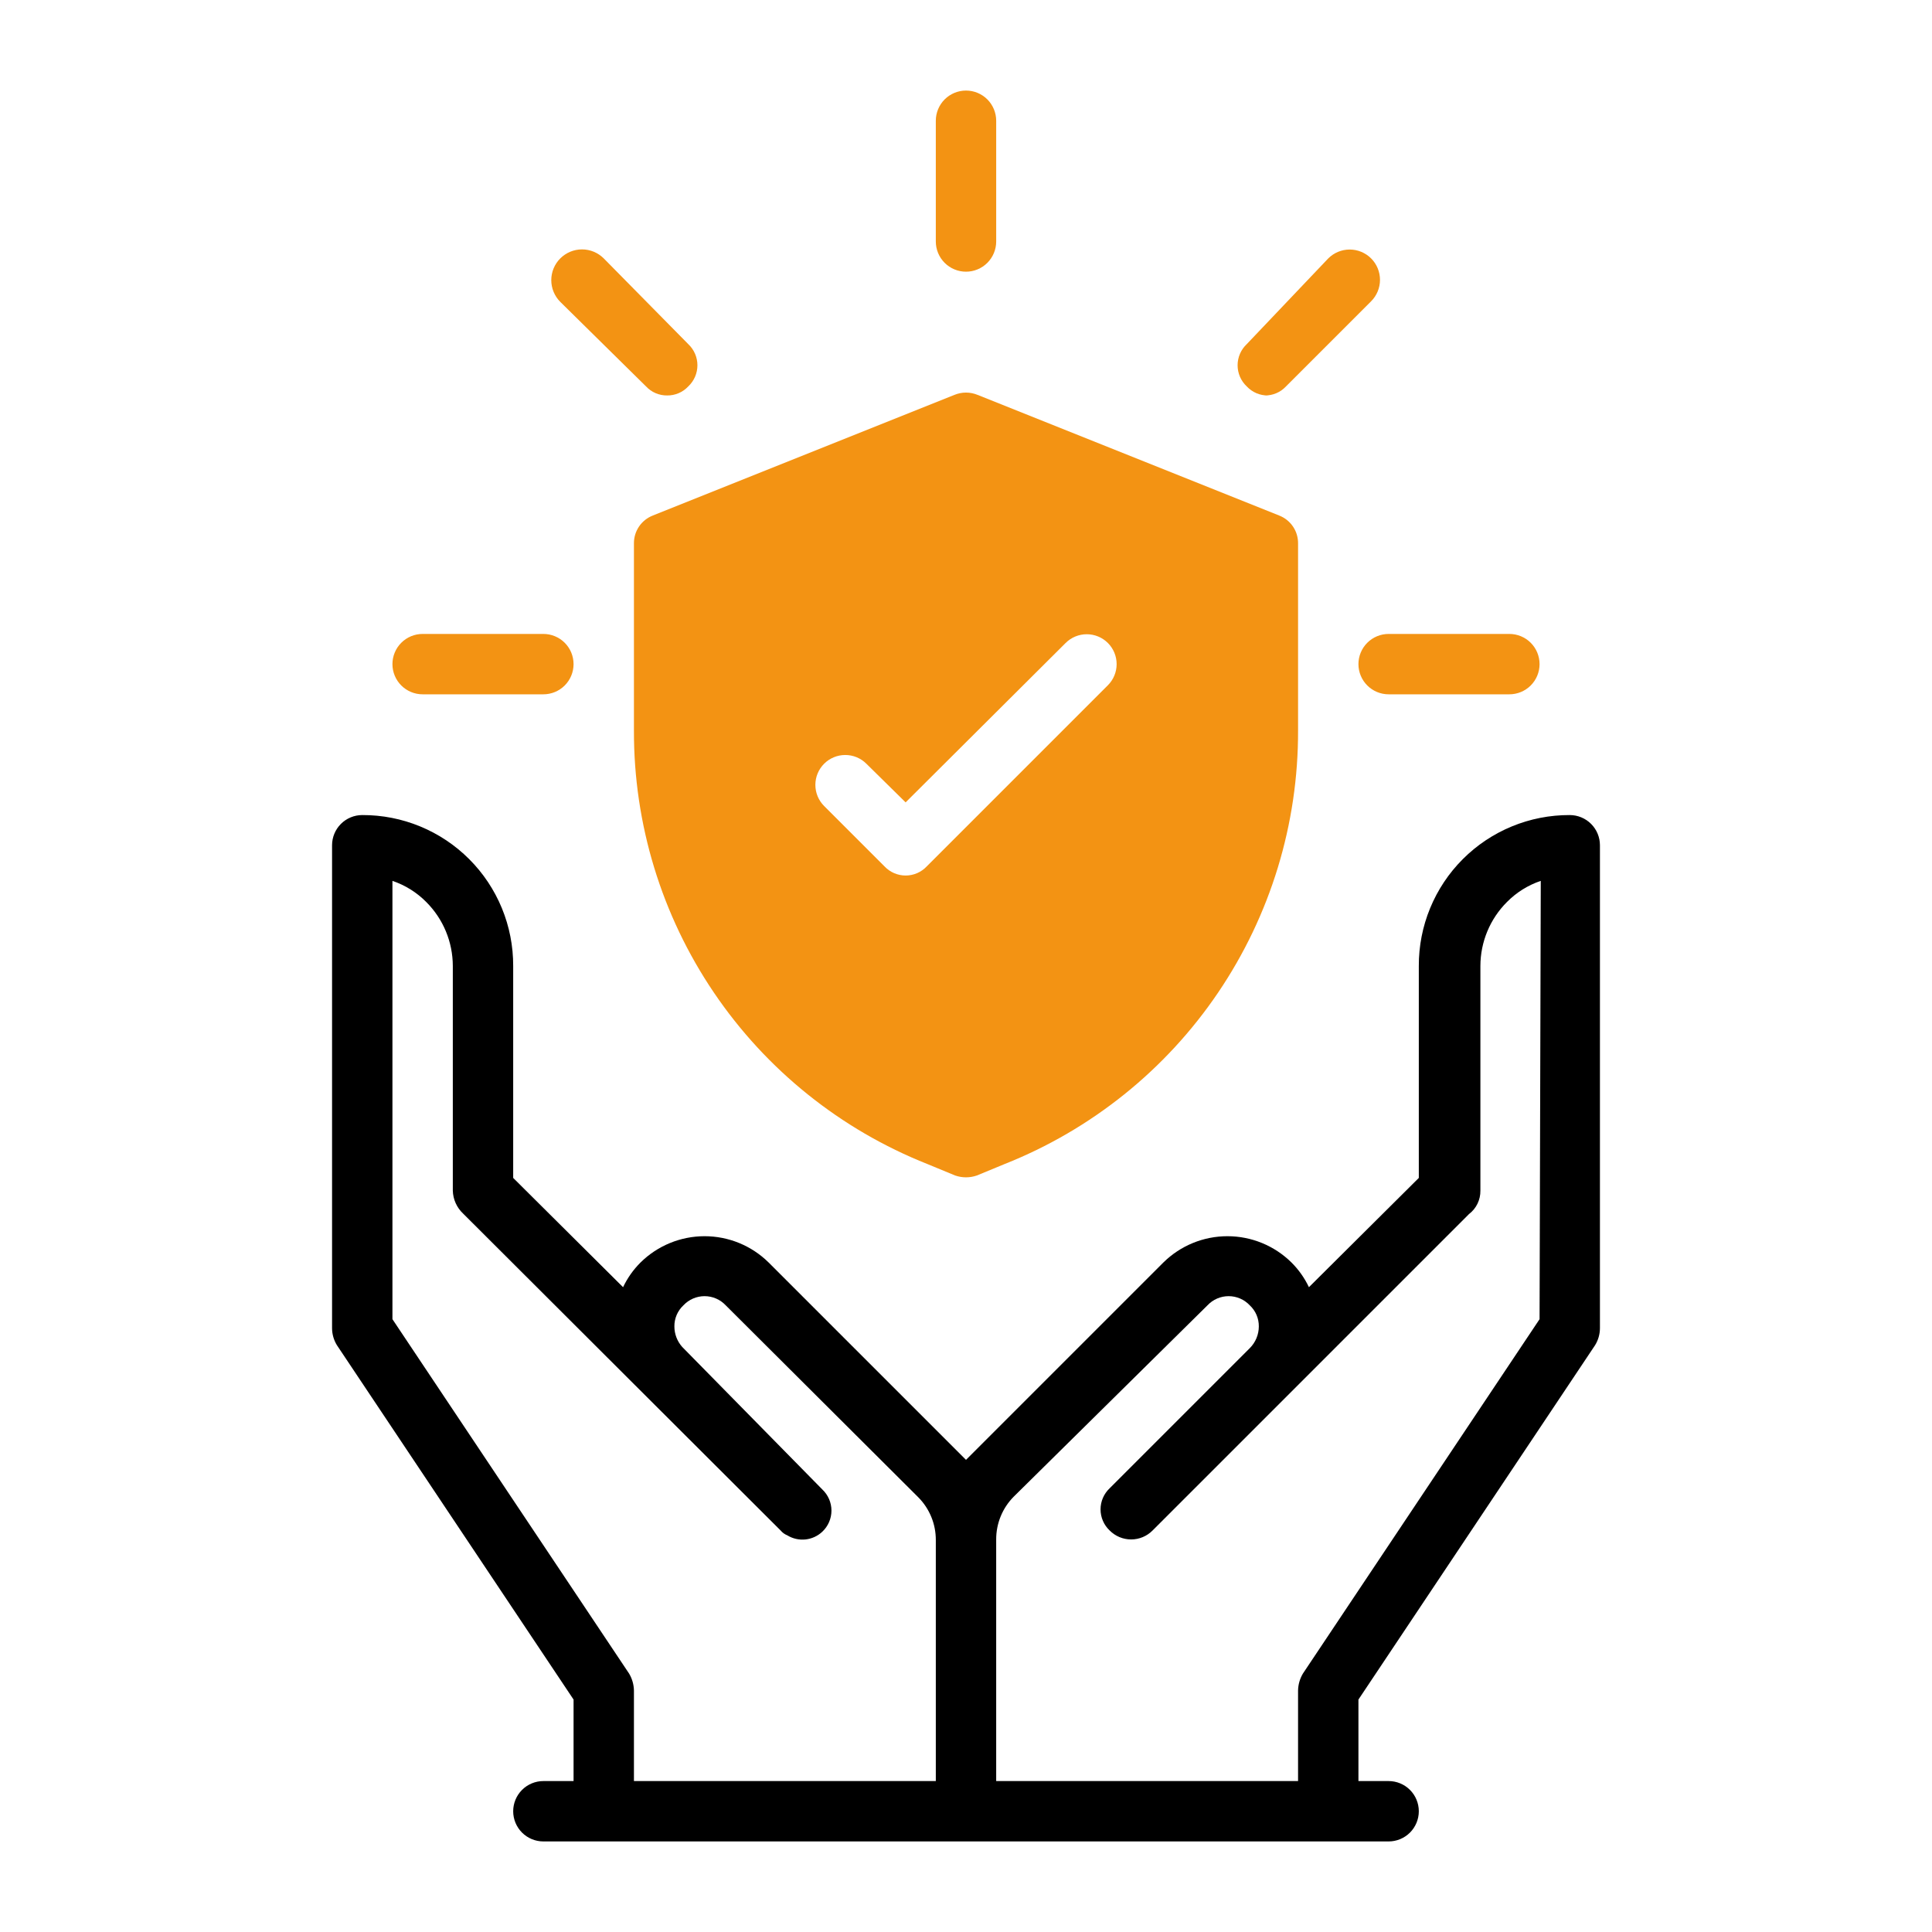
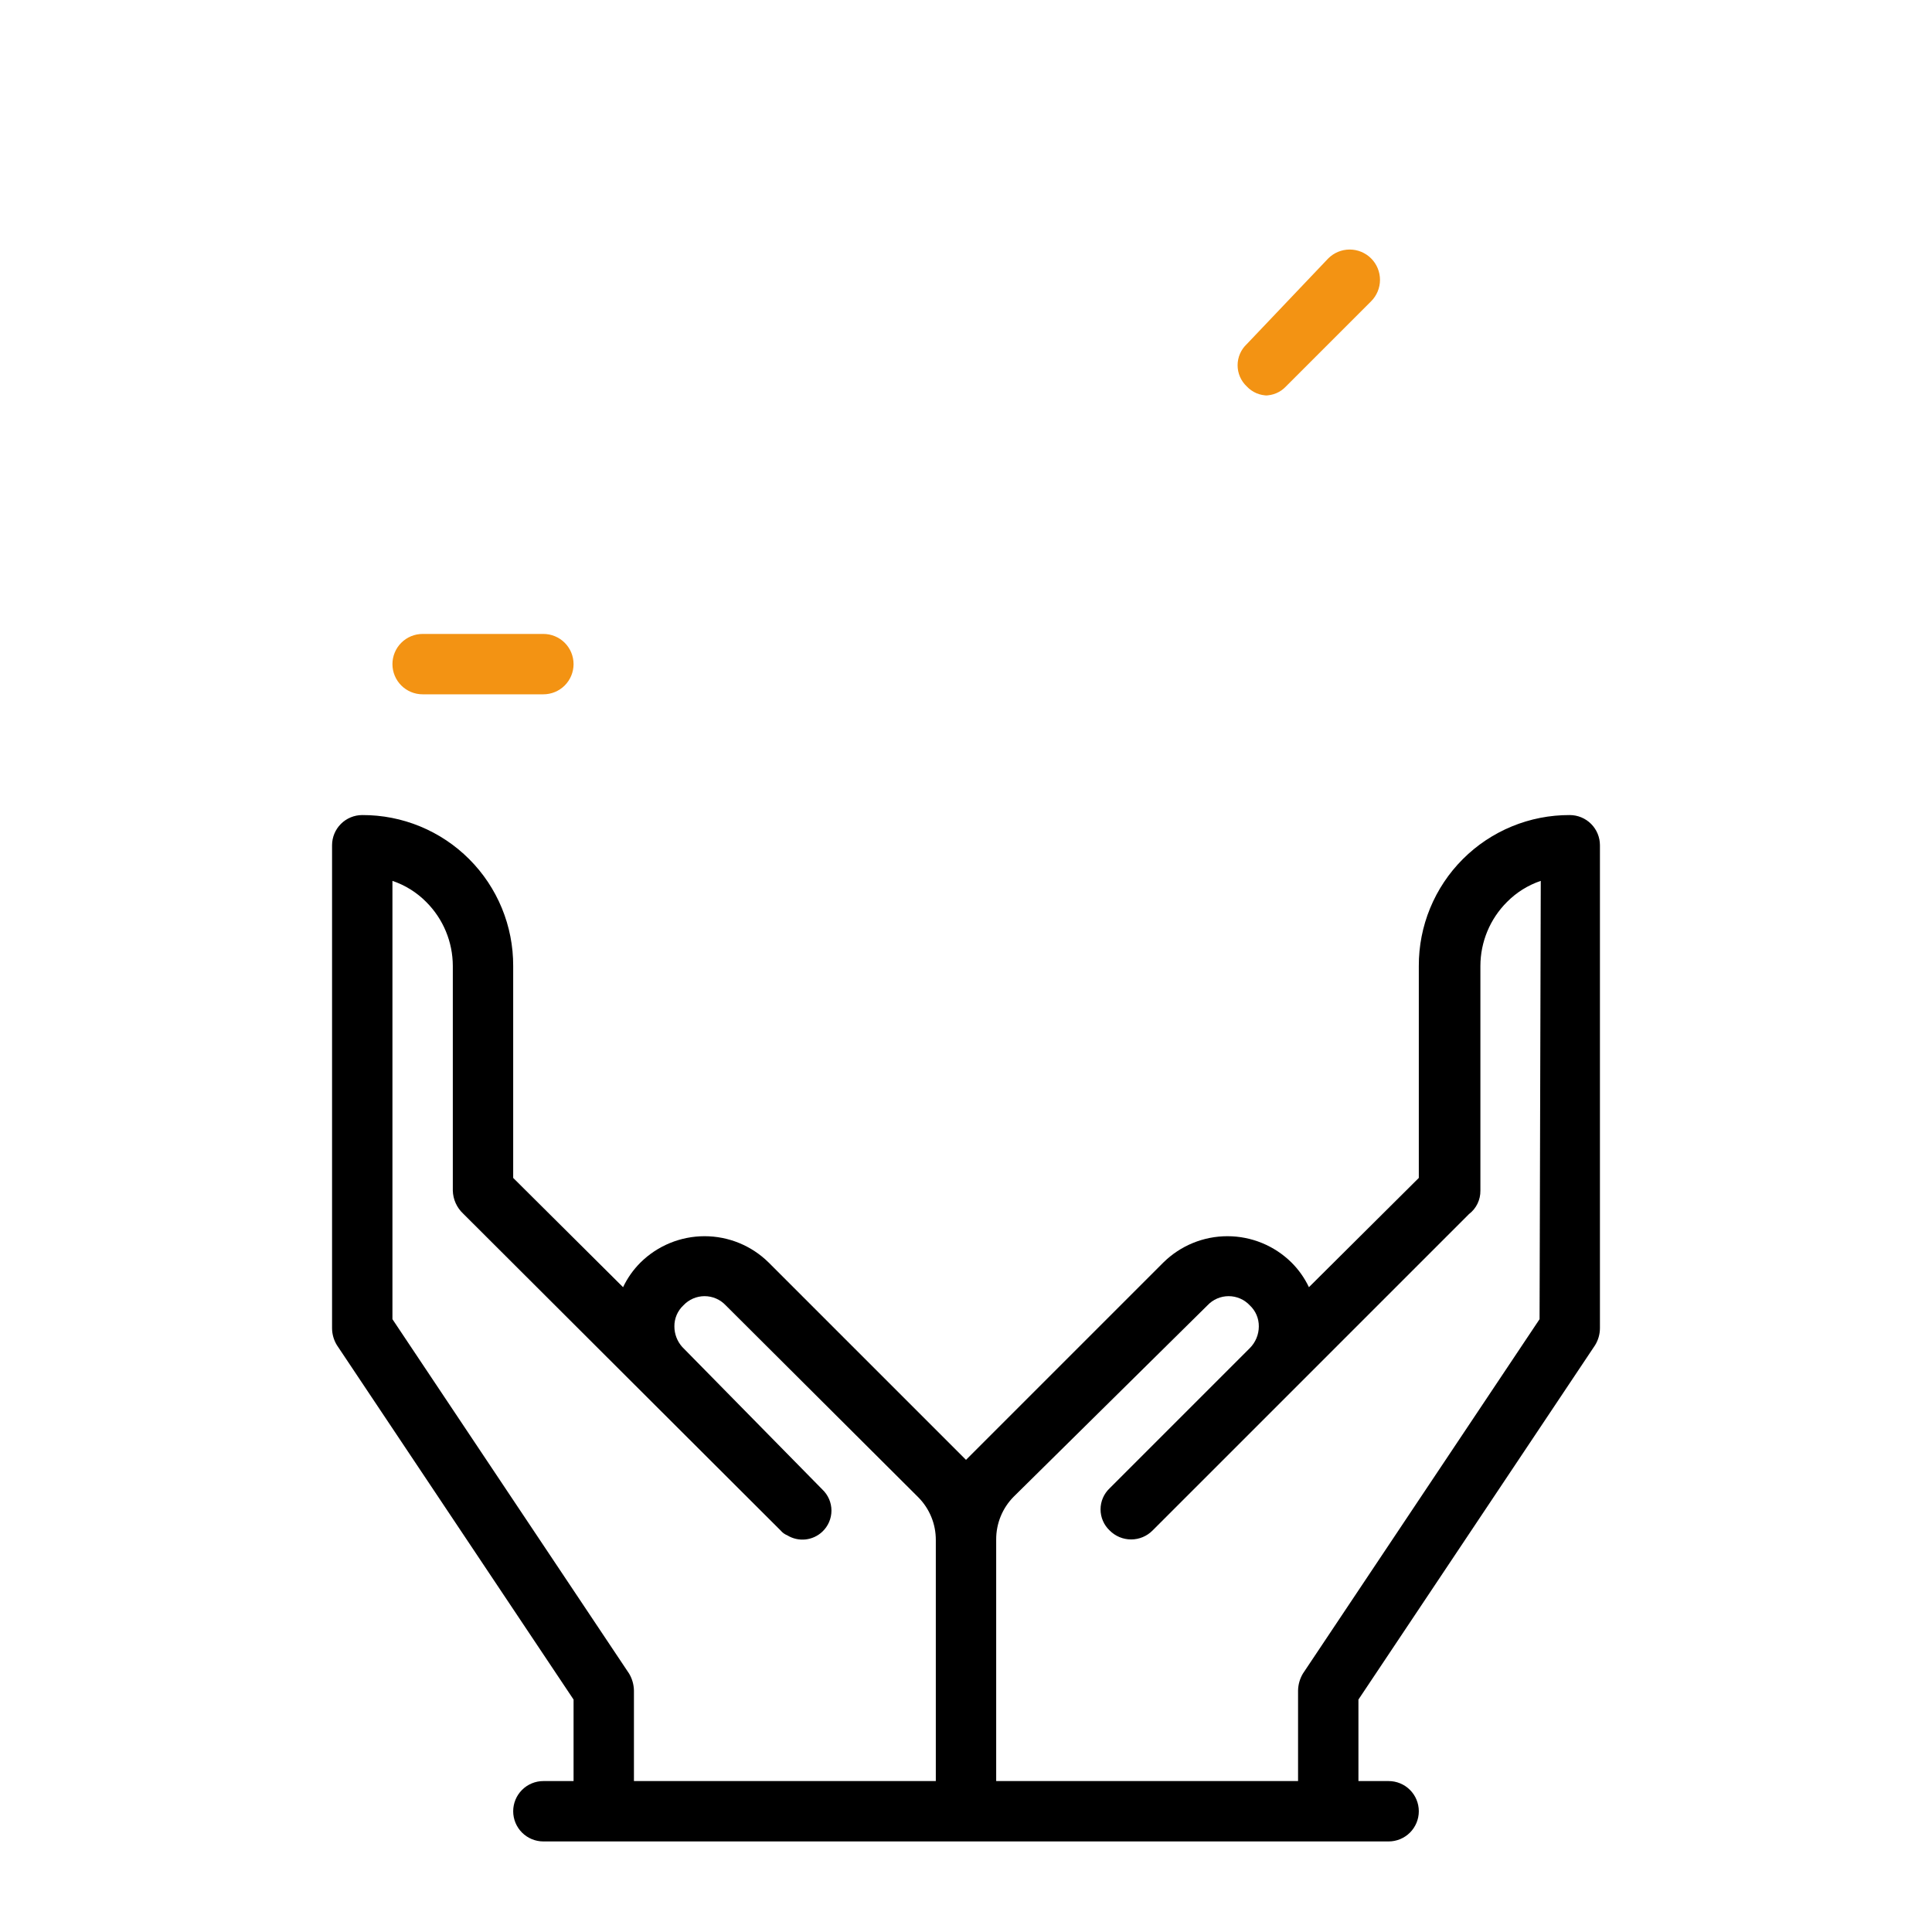
<svg xmlns="http://www.w3.org/2000/svg" width="512" height="512" viewBox="0 0 512 512" fill="none">
  <path fill-rule="evenodd" clip-rule="evenodd" d="M416 216C410.741 215.979 405.53 216.999 400.668 219.002C395.805 221.005 391.387 223.95 387.669 227.669C383.95 231.387 381.004 235.805 379.002 240.668C376.999 245.531 375.979 250.742 376 256V312.16L346.88 341.12C345.724 338.682 344.154 336.463 342.24 334.56C337.72 330.105 331.627 327.607 325.28 327.607C318.933 327.607 312.84 330.105 308.32 334.56L256 386.88L203.68 334.56C199.16 330.105 193.067 327.607 186.72 327.607C180.373 327.607 174.28 330.105 169.76 334.56C167.846 336.463 166.276 338.682 165.12 341.12L136 312.16V256C136.021 250.742 135.001 245.531 132.998 240.668C130.996 235.805 128.05 231.387 124.331 227.669C120.613 223.95 116.195 221.005 111.332 219.002C106.47 216.999 101.259 215.979 96 216C93.878 216 91.843 216.843 90.343 218.343C88.843 219.844 88 221.879 88 224V352C88.008 353.583 88.451 355.132 89.28 356.48L152 450.4V472H144C141.878 472 139.843 472.843 138.343 474.343C136.843 475.844 136 477.879 136 480C136 482.122 136.843 484.157 138.343 485.657C139.843 487.157 141.878 488 144 488H368C370.122 488 372.157 487.157 373.657 485.657C375.157 484.157 376 482.122 376 480C376 477.879 375.157 475.844 373.657 474.343C372.157 472.843 370.122 472 368 472H360V450.4L422.72 356.48C423.549 355.132 423.992 353.583 424 352V224C424 221.879 423.157 219.844 421.657 218.343C420.157 216.843 418.122 216 416 216ZM248 472H168V448C167.968 446.421 167.527 444.878 166.72 443.52L104 349.6V233.44C107.383 234.582 110.451 236.5 112.96 239.04C117.462 243.537 119.994 249.637 120 256V315.52C120.029 316.663 120.284 317.789 120.751 318.833C121.217 319.877 121.887 320.817 122.72 321.6L206.88 405.6C207.353 406.165 207.957 406.605 208.64 406.88C210.078 407.761 211.765 408.144 213.442 407.971C215.12 407.797 216.693 407.077 217.92 405.92C218.685 405.202 219.295 404.335 219.712 403.371C220.129 402.408 220.344 401.37 220.344 400.32C220.344 399.271 220.129 398.232 219.712 397.269C219.295 396.306 218.685 395.439 217.92 394.72L180.8 356.96C179.461 355.465 178.721 353.528 178.72 351.52C178.707 350.471 178.914 349.431 179.327 348.466C179.741 347.502 180.351 346.635 181.12 345.92C181.838 345.155 182.706 344.545 183.669 344.128C184.632 343.711 185.67 343.496 186.72 343.496C187.77 343.496 188.808 343.711 189.771 344.128C190.734 344.545 191.602 345.155 192.32 345.92L243.36 396.8C244.843 398.295 246.016 400.068 246.812 402.018C247.609 403.967 248.012 406.055 248 408.16V472ZM408 349.6L345.28 443.52C344.473 444.878 344.032 446.421 344 448V472H264V408C263.988 405.895 264.391 403.807 265.188 401.858C265.984 399.908 267.157 398.135 268.64 396.64L320 345.92C320.718 345.155 321.586 344.545 322.549 344.128C323.512 343.711 324.55 343.496 325.6 343.496C326.65 343.496 327.688 343.711 328.651 344.128C329.614 344.545 330.482 345.155 331.2 345.92C331.969 346.635 332.579 347.502 332.993 348.466C333.406 349.431 333.613 350.471 333.6 351.52C333.595 353.682 332.732 355.754 331.2 357.28L294.08 394.4C293.315 395.119 292.705 395.986 292.288 396.949C291.871 397.912 291.656 398.951 291.656 400C291.656 401.05 291.871 402.088 292.288 403.051C292.705 404.015 293.315 404.882 294.08 405.6C294.824 406.35 295.709 406.945 296.683 407.351C297.658 407.758 298.704 407.967 299.76 407.967C300.816 407.967 301.862 407.758 302.837 407.351C303.811 406.945 304.696 406.35 305.44 405.6L389.28 321.76C390.241 321.032 391.017 320.087 391.545 319.003C392.073 317.919 392.339 316.726 392.32 315.52V256C392.326 249.637 394.858 243.537 399.36 239.04C401.869 236.5 404.937 234.582 408.32 233.44L408 349.6Z" fill="black" />
  <path d="M144 184H112C109.878 184 107.843 183.157 106.343 181.657C104.843 180.157 104 178.122 104 176C104 173.878 104.843 171.843 106.343 170.343C107.843 168.843 109.878 168 112 168H144C146.122 168 148.157 168.843 149.657 170.343C151.157 171.843 152 173.878 152 176C152 178.122 151.157 180.157 149.657 181.657C148.157 183.157 146.122 184 144 184Z" fill="#F39313" />
-   <path d="M176.8 104.8C175.75 104.812 174.71 104.605 173.746 104.192C172.781 103.779 171.914 103.168 171.2 102.4L148.48 80C147.723 79.243 147.123 78.345 146.714 77.357C146.304 76.369 146.094 75.309 146.094 74.24C146.094 73.17 146.304 72.111 146.714 71.122C147.123 70.134 147.723 69.236 148.48 68.48C149.236 67.723 150.134 67.123 151.122 66.714C152.111 66.304 153.17 66.094 154.24 66.094C155.309 66.094 156.369 66.304 157.357 66.714C158.345 67.123 159.243 67.723 160 68.48L182.4 91.2C183.165 91.918 183.775 92.785 184.192 93.749C184.609 94.712 184.824 95.75 184.824 96.8C184.824 97.849 184.609 98.888 184.192 99.851C183.775 100.814 183.165 101.681 182.4 102.4C181.685 103.168 180.818 103.779 179.854 104.192C178.889 104.605 177.849 104.812 176.8 104.8Z" fill="#F39313" />
-   <path d="M256 72C253.878 72 251.843 71.157 250.343 69.657C248.843 68.157 248 66.122 248 64V32C248 29.878 248.843 27.843 250.343 26.343C251.843 24.843 253.878 24 256 24C258.122 24 260.157 24.843 261.657 26.343C263.157 27.843 264 29.878 264 32V64C264 66.122 263.157 68.157 261.657 69.657C260.157 71.157 258.122 72 256 72Z" fill="#F39313" />
  <path d="M336.001 104.802C334.952 104.814 333.911 104.608 332.947 104.194C331.982 103.781 331.115 103.17 330.401 102.402C329.636 101.683 329.026 100.816 328.609 99.853C328.192 98.89 327.977 97.851 327.977 96.802C327.977 95.752 328.192 94.714 328.609 93.751C329.026 92.787 329.636 91.92 330.401 91.202L352.001 68.482C352.747 67.736 353.632 67.144 354.607 66.74C355.581 66.337 356.626 66.129 357.681 66.129C358.736 66.129 359.78 66.337 360.755 66.74C361.729 67.144 362.615 67.736 363.361 68.482C364.107 69.228 364.698 70.113 365.102 71.088C365.506 72.062 365.714 73.107 365.714 74.162C365.714 75.216 365.506 76.261 365.102 77.236C364.698 78.21 364.107 79.096 363.361 79.842L340.801 102.402C340.087 103.17 339.219 103.781 338.255 104.194C337.29 104.608 336.25 104.814 335.201 104.802H336.001Z" fill="#F39313" />
-   <path d="M400 184H368C365.878 184 363.843 183.157 362.343 181.657C360.843 180.157 360 178.122 360 176C360 173.878 360.843 171.843 362.343 170.343C363.843 168.843 365.878 168 368 168H400C402.122 168 404.157 168.843 405.657 170.343C407.157 171.843 408 173.878 408 176C408 178.122 407.157 180.157 405.657 181.657C404.157 183.157 402.122 184 400 184Z" fill="#F39313" />
-   <path d="M339.041 136.639L259.041 104.639C257.093 103.839 254.908 103.839 252.961 104.639L172.961 136.639C171.487 137.221 170.224 138.236 169.339 139.55C168.453 140.864 167.987 142.415 168.001 143.999V193.599C167.927 218.342 175.305 242.534 189.175 263.024C203.044 283.514 222.762 299.353 245.761 308.479L253.121 311.519C254.986 312.165 257.015 312.165 258.881 311.519L266.241 308.479C289.239 299.353 308.957 283.514 322.826 263.024C336.696 242.534 344.074 218.342 344.001 193.599V143.999C344.014 142.415 343.548 140.864 342.662 139.55C341.777 138.236 340.514 137.221 339.041 136.639ZM293.601 181.599L245.601 229.599C244.882 230.364 244.015 230.974 243.052 231.391C242.088 231.808 241.05 232.023 240.001 232.023C238.951 232.023 237.913 231.808 236.949 231.391C235.986 230.974 235.119 230.364 234.401 229.599L218.401 213.599C216.915 212.114 216.081 210.1 216.081 207.999C216.081 205.899 216.915 203.884 218.401 202.399C219.886 200.914 221.9 200.08 224.001 200.08C226.101 200.08 228.115 200.914 229.601 202.399L240.001 212.639L282.401 170.399C283.136 169.664 284.009 169.08 284.97 168.682C285.931 168.284 286.961 168.08 288.001 168.08C289.041 168.08 290.07 168.284 291.031 168.682C291.992 169.08 292.865 169.664 293.601 170.399C294.336 171.135 294.919 172.008 295.317 172.968C295.715 173.929 295.92 174.959 295.92 175.999C295.92 177.039 295.715 178.069 295.317 179.03C294.919 179.991 294.336 180.864 293.601 181.599Z" fill="#F39313" />
</svg>